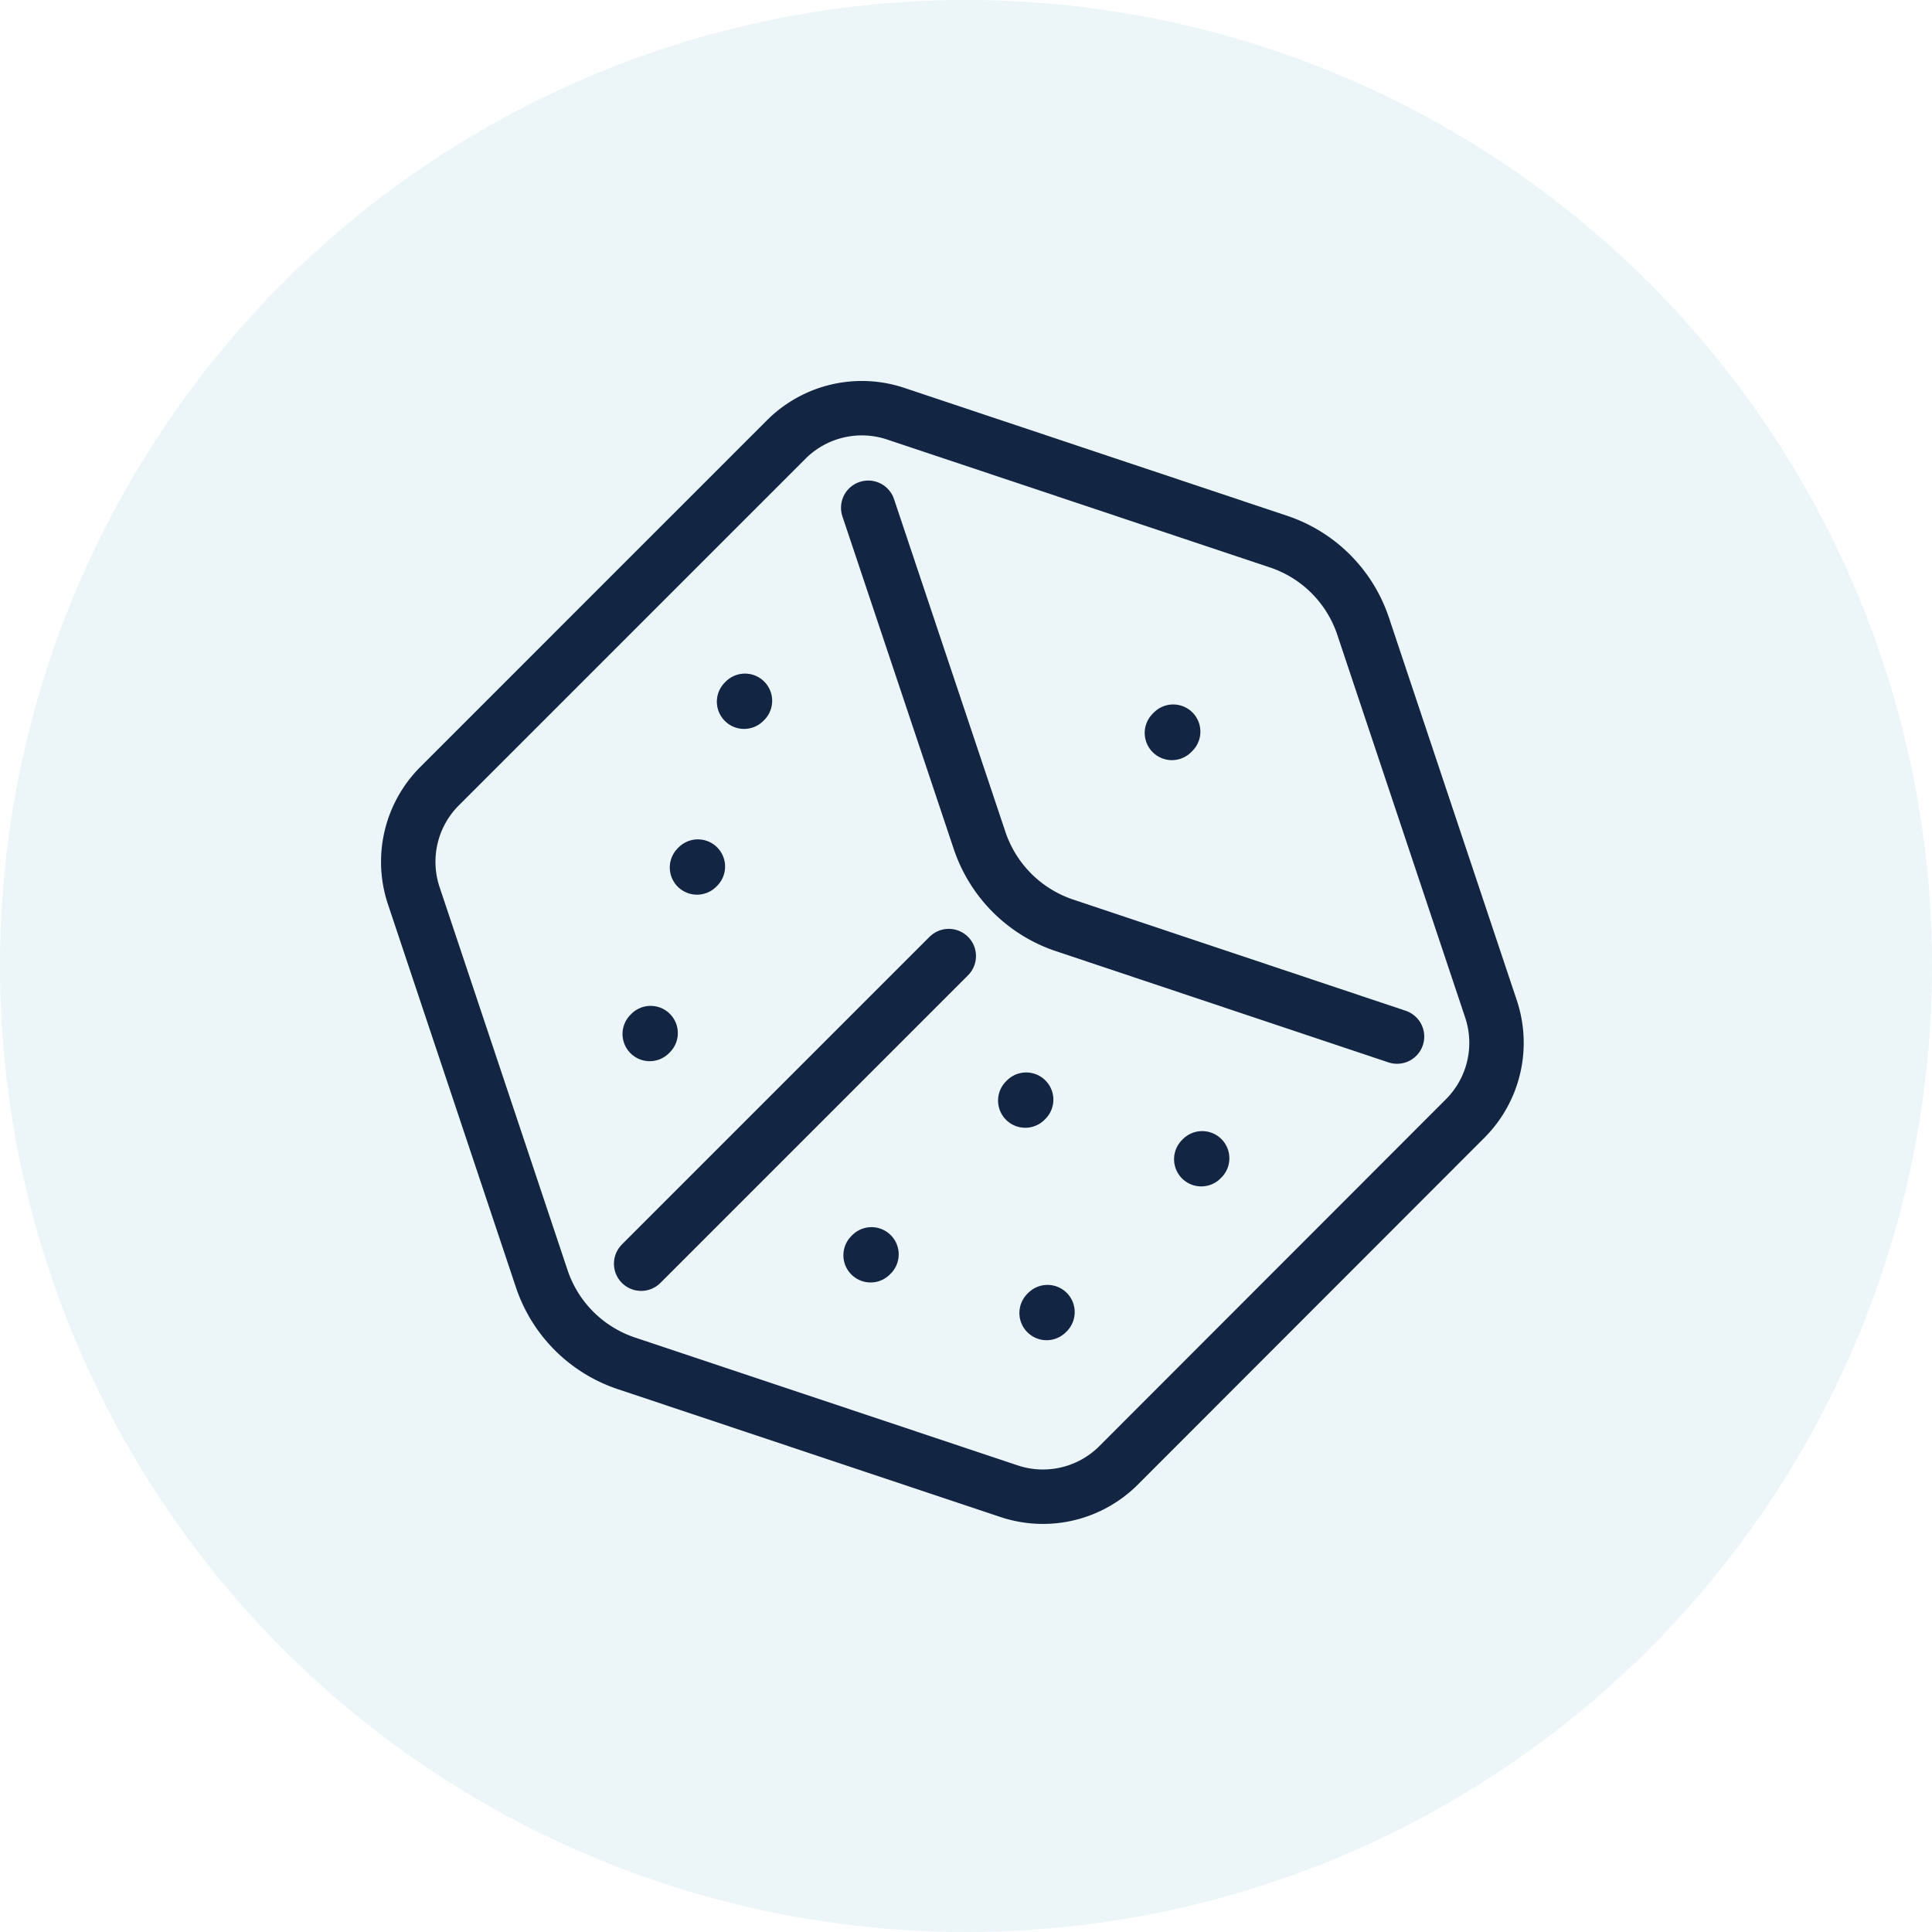
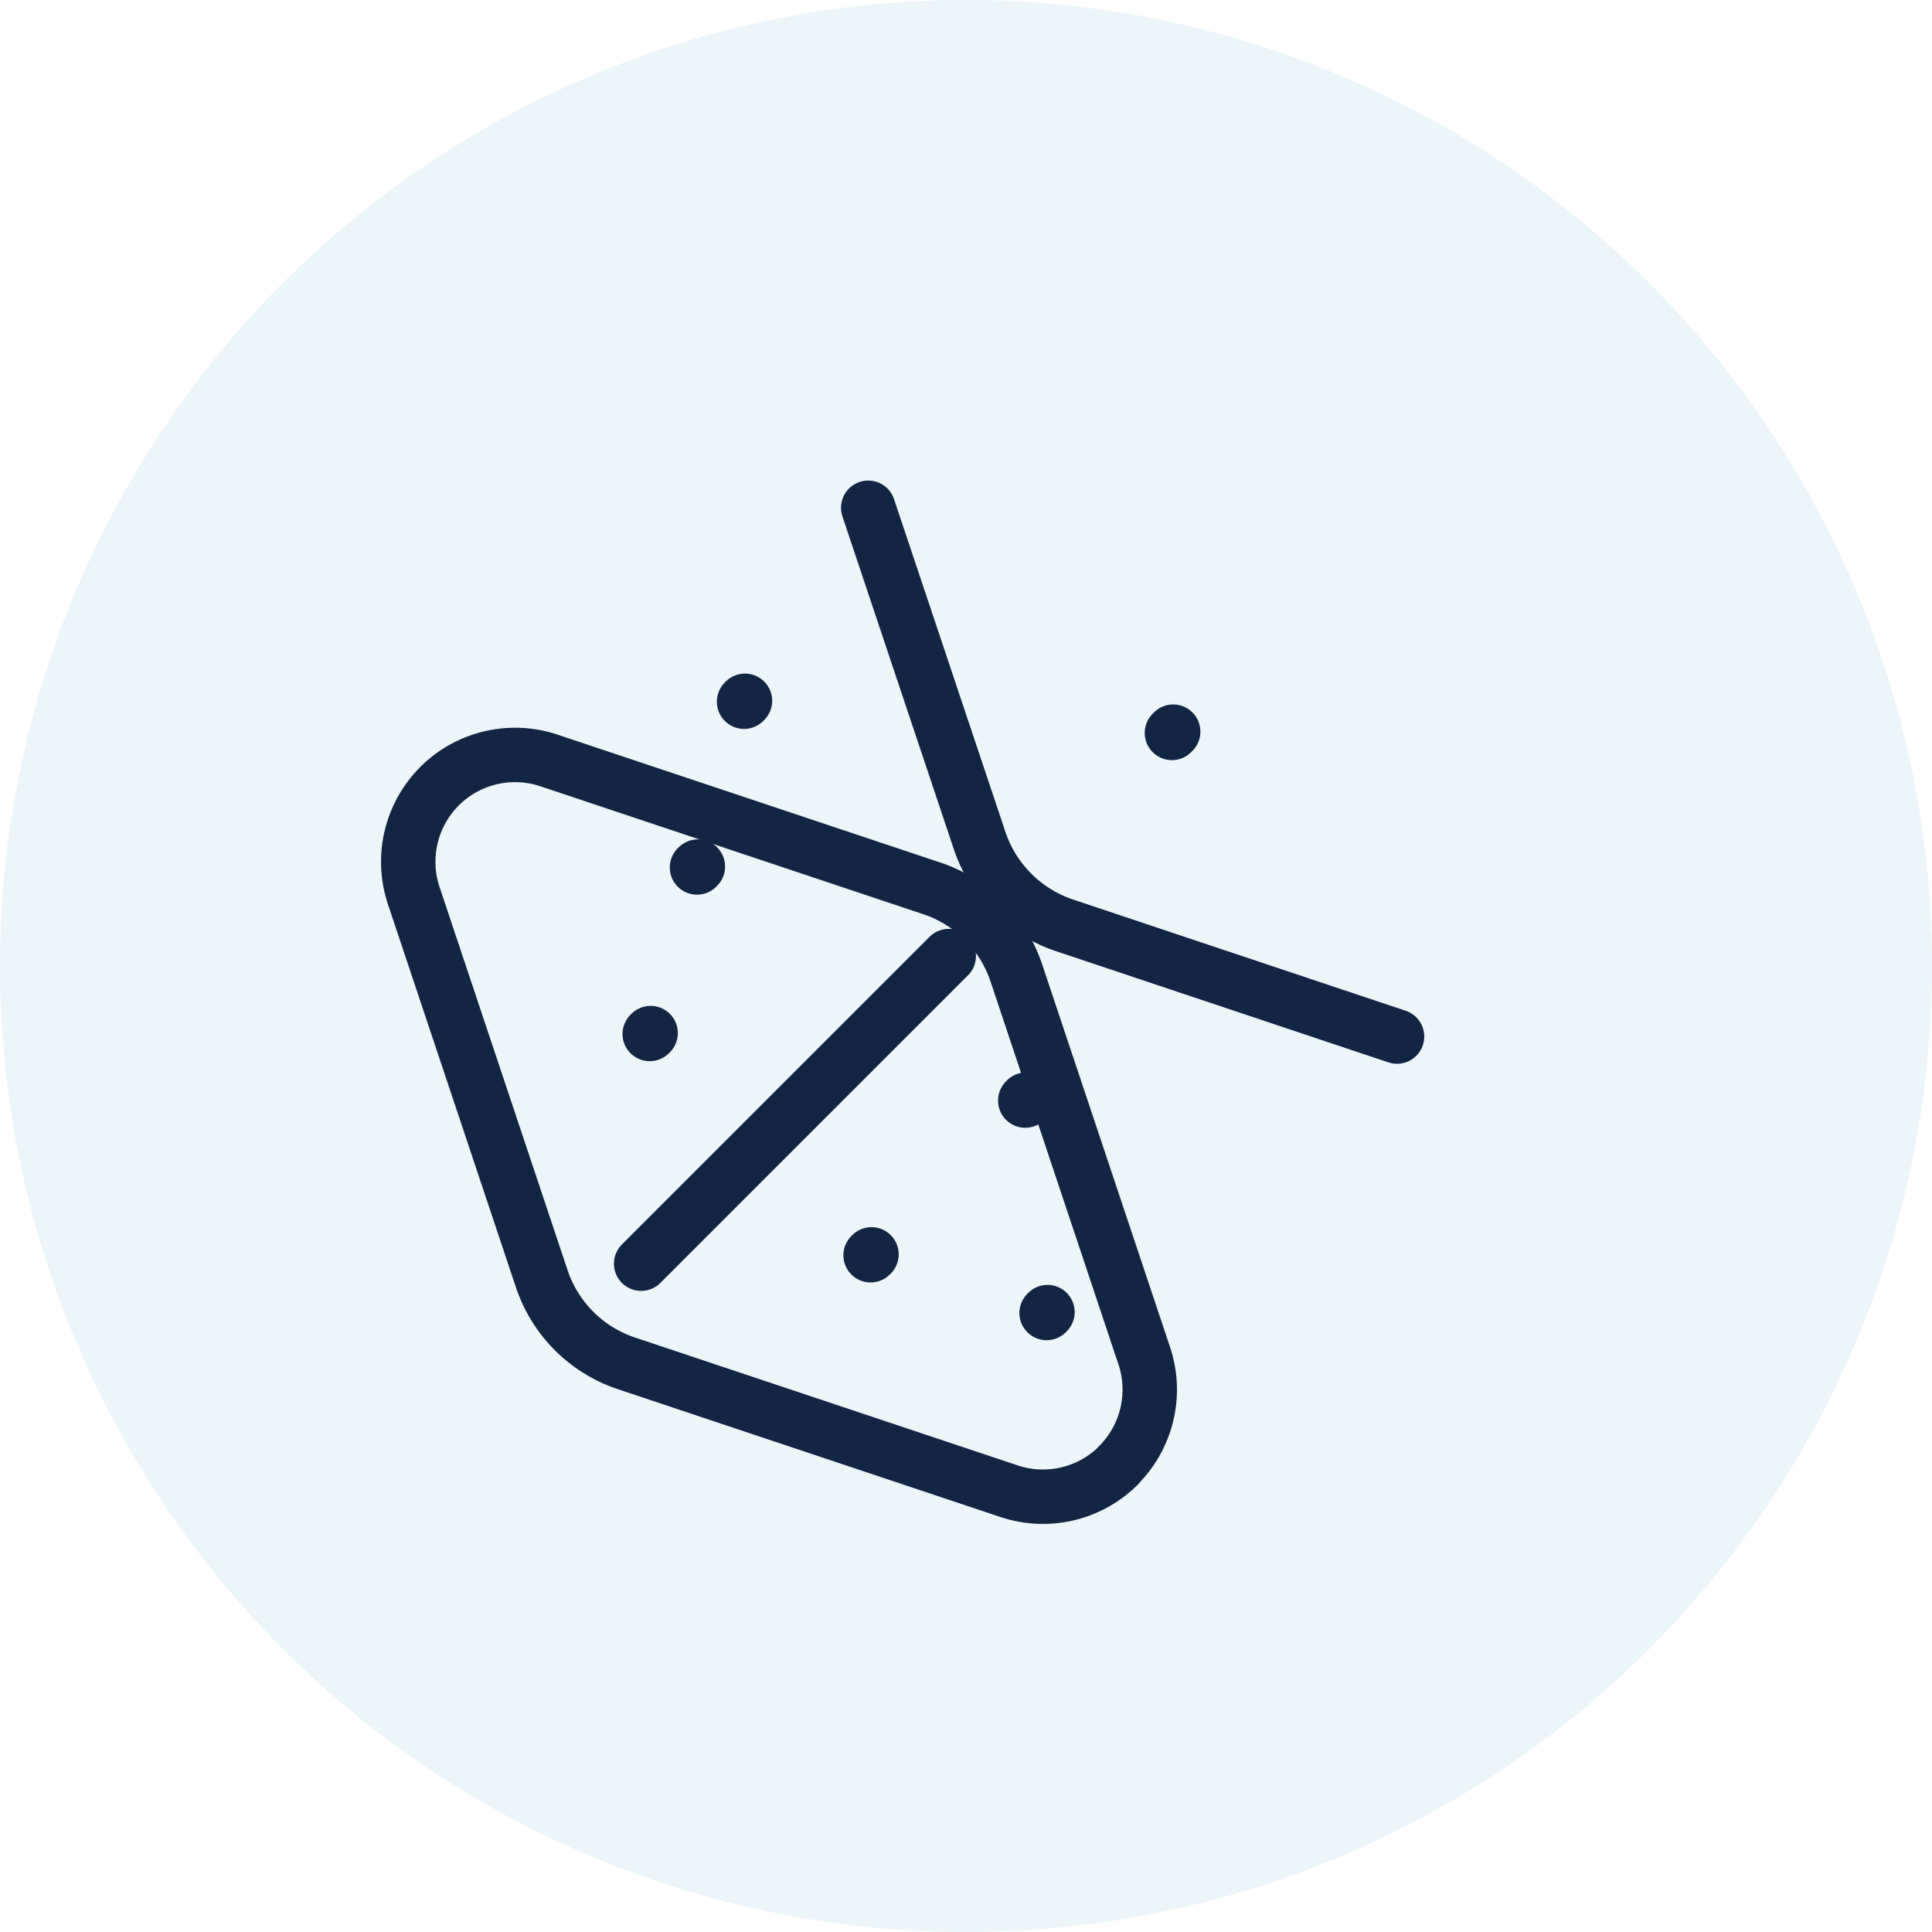
<svg xmlns="http://www.w3.org/2000/svg" width="71" height="71" viewBox="0 0 71 71">
  <g id="Gambling_Gaming" data-name="Gambling &amp; Gaming" transform="translate(-7201 8967)">
    <circle id="Ellipse_977" data-name="Ellipse 977" cx="35.5" cy="35.5" r="35.5" transform="translate(7201 -8967)" fill="#4097b5" opacity="0.1" />
    <g id="Group_19620" data-name="Group 19620" transform="translate(-136 -356)">
-       <path id="Path_41624" data-name="Path 41624" d="M6.157,33.235l-4.7-14.067A3.931,3.931,0,0,1,2.4,15.143L15.143,2.4a3.929,3.929,0,0,1,4.026-.948l14.067,4.7a4.92,4.92,0,0,1,3.107,3.107l4.7,14.067a3.931,3.931,0,0,1-.948,4.025L27.357,40.1a3.93,3.93,0,0,1-4.026.948l-14.067-4.7A4.924,4.924,0,0,1,6.157,33.235Z" transform="translate(7350.75 -8597.248)" fill="none" stroke="#122644" stroke-linecap="round" stroke-linejoin="round" stroke-width="2" />
+       <path id="Path_41624" data-name="Path 41624" d="M6.157,33.235l-4.7-14.067A3.931,3.931,0,0,1,2.4,15.143a3.929,3.929,0,0,1,4.026-.948l14.067,4.7a4.92,4.92,0,0,1,3.107,3.107l4.7,14.067a3.931,3.931,0,0,1-.948,4.025L27.357,40.1a3.93,3.93,0,0,1-4.026.948l-14.067-4.7A4.924,4.924,0,0,1,6.157,33.235Z" transform="translate(7350.75 -8597.248)" fill="none" stroke="#122644" stroke-linecap="round" stroke-linejoin="round" stroke-width="2" />
      <line id="Line_541" data-name="Line 541" x1="0.033" y2="0.033" transform="translate(7364.344 -8585.246)" fill="none" stroke="#122644" stroke-linecap="round" stroke-linejoin="round" stroke-width="2" />
      <line id="Line_542" data-name="Line 542" x1="0.033" y2="0.033" transform="translate(7362.614 -8579.154)" fill="none" stroke="#122644" stroke-linecap="round" stroke-linejoin="round" stroke-width="2" />
      <line id="Line_543" data-name="Line 543" x1="0.033" y2="0.033" transform="translate(7374.678 -8570.588)" fill="none" stroke="#122644" stroke-linecap="round" stroke-linejoin="round" stroke-width="2" />
-       <line id="Line_544" data-name="Line 544" x1="0.033" y2="0.033" transform="translate(7381.146 -8568.433)" fill="none" stroke="#122644" stroke-linecap="round" stroke-linejoin="round" stroke-width="2" />
      <line id="Line_545" data-name="Line 545" x1="0.033" y2="0.033" transform="translate(7375.462 -8562.781)" fill="none" stroke="#122644" stroke-linecap="round" stroke-linejoin="round" stroke-width="2" />
      <line id="Line_546" data-name="Line 546" x1="0.033" y2="0.033" transform="translate(7368.994 -8564.903)" fill="none" stroke="#122644" stroke-linecap="round" stroke-linejoin="round" stroke-width="2" />
      <line id="Line_547" data-name="Line 547" x1="0.033" y2="0.033" transform="translate(7360.877 -8573.035)" fill="none" stroke="#122644" stroke-linecap="round" stroke-linejoin="round" stroke-width="2" />
      <line id="Line_548" data-name="Line 548" x1="0.047" y2="0.047" transform="translate(7380.067 -8584.112)" fill="none" stroke="#122644" stroke-linecap="round" stroke-linejoin="round" stroke-width="2" />
      <path id="Path_41625" data-name="Path 41625" d="M51.32,27.238,39.1,23.151a4.946,4.946,0,0,1-3.122-3.123L31.887,7.805" transform="translate(7337.02 -8600.145)" fill="none" stroke="#122644" stroke-linecap="round" stroke-linejoin="round" stroke-width="2" />
      <line id="Line_549" data-name="Line 549" x1="11.305" y2="11.305" transform="translate(7360.562 -8575.865)" fill="none" stroke="#122644" stroke-linecap="round" stroke-linejoin="round" stroke-width="2" />
    </g>
  </g>
</svg>